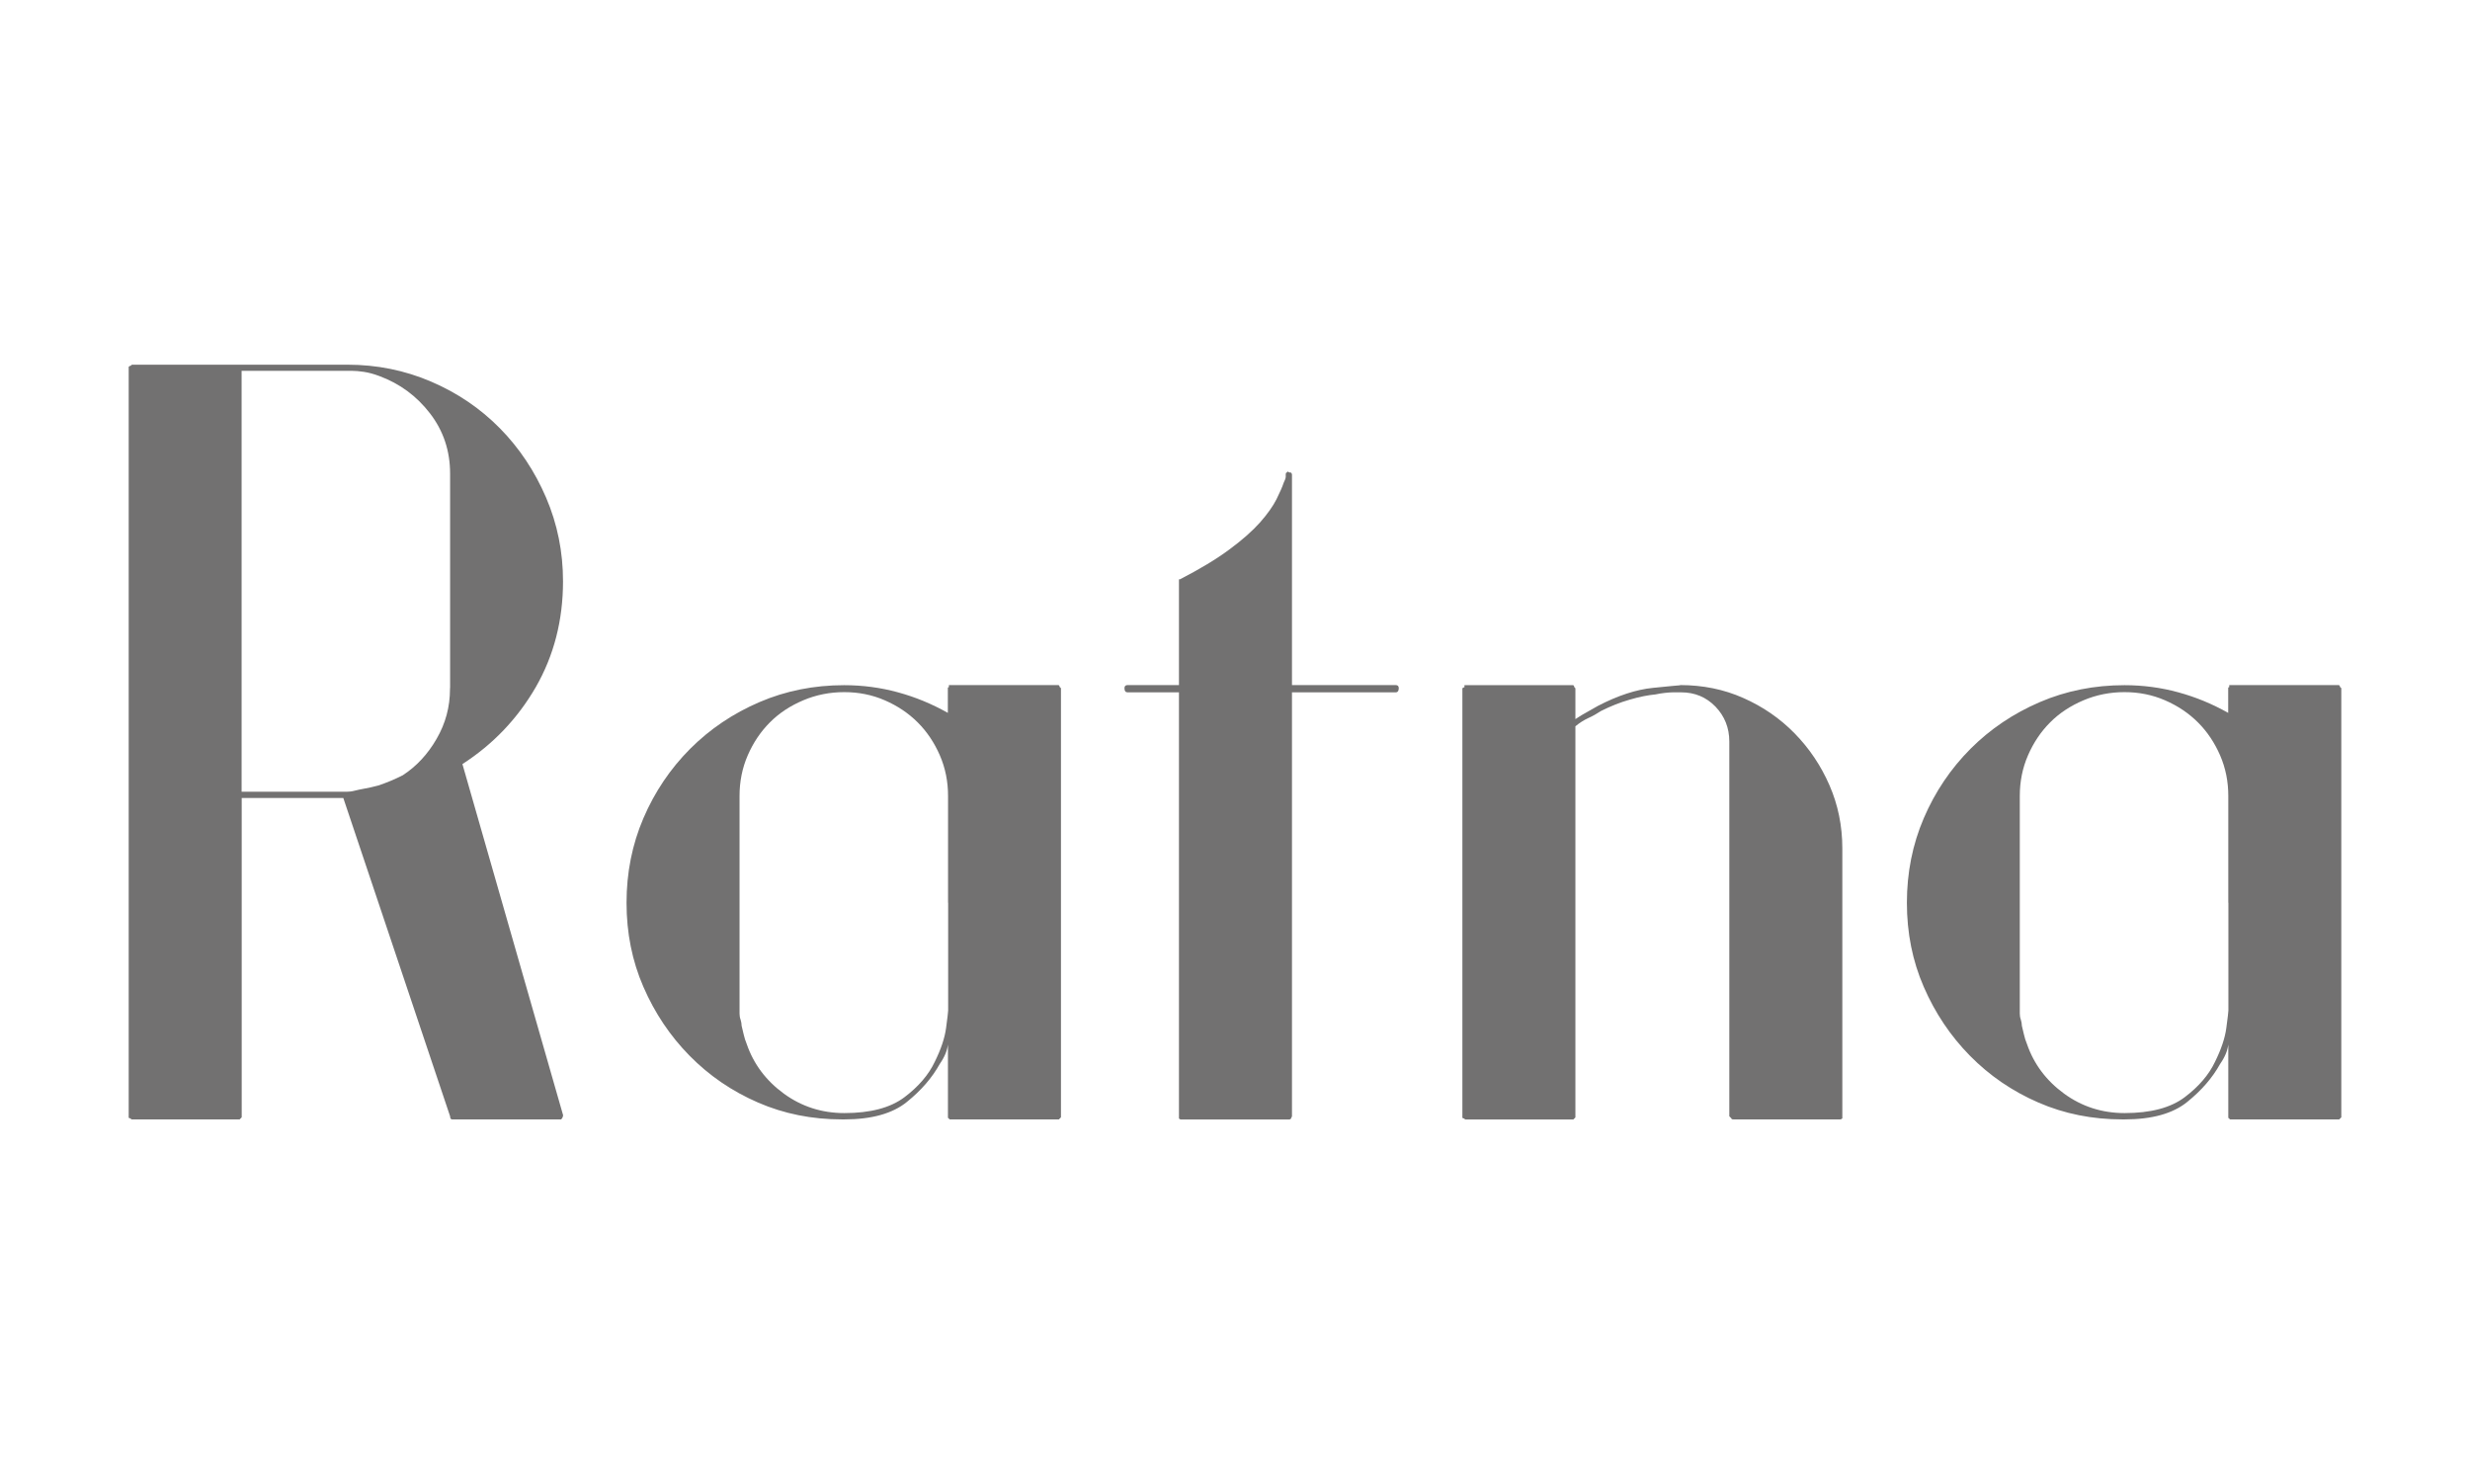
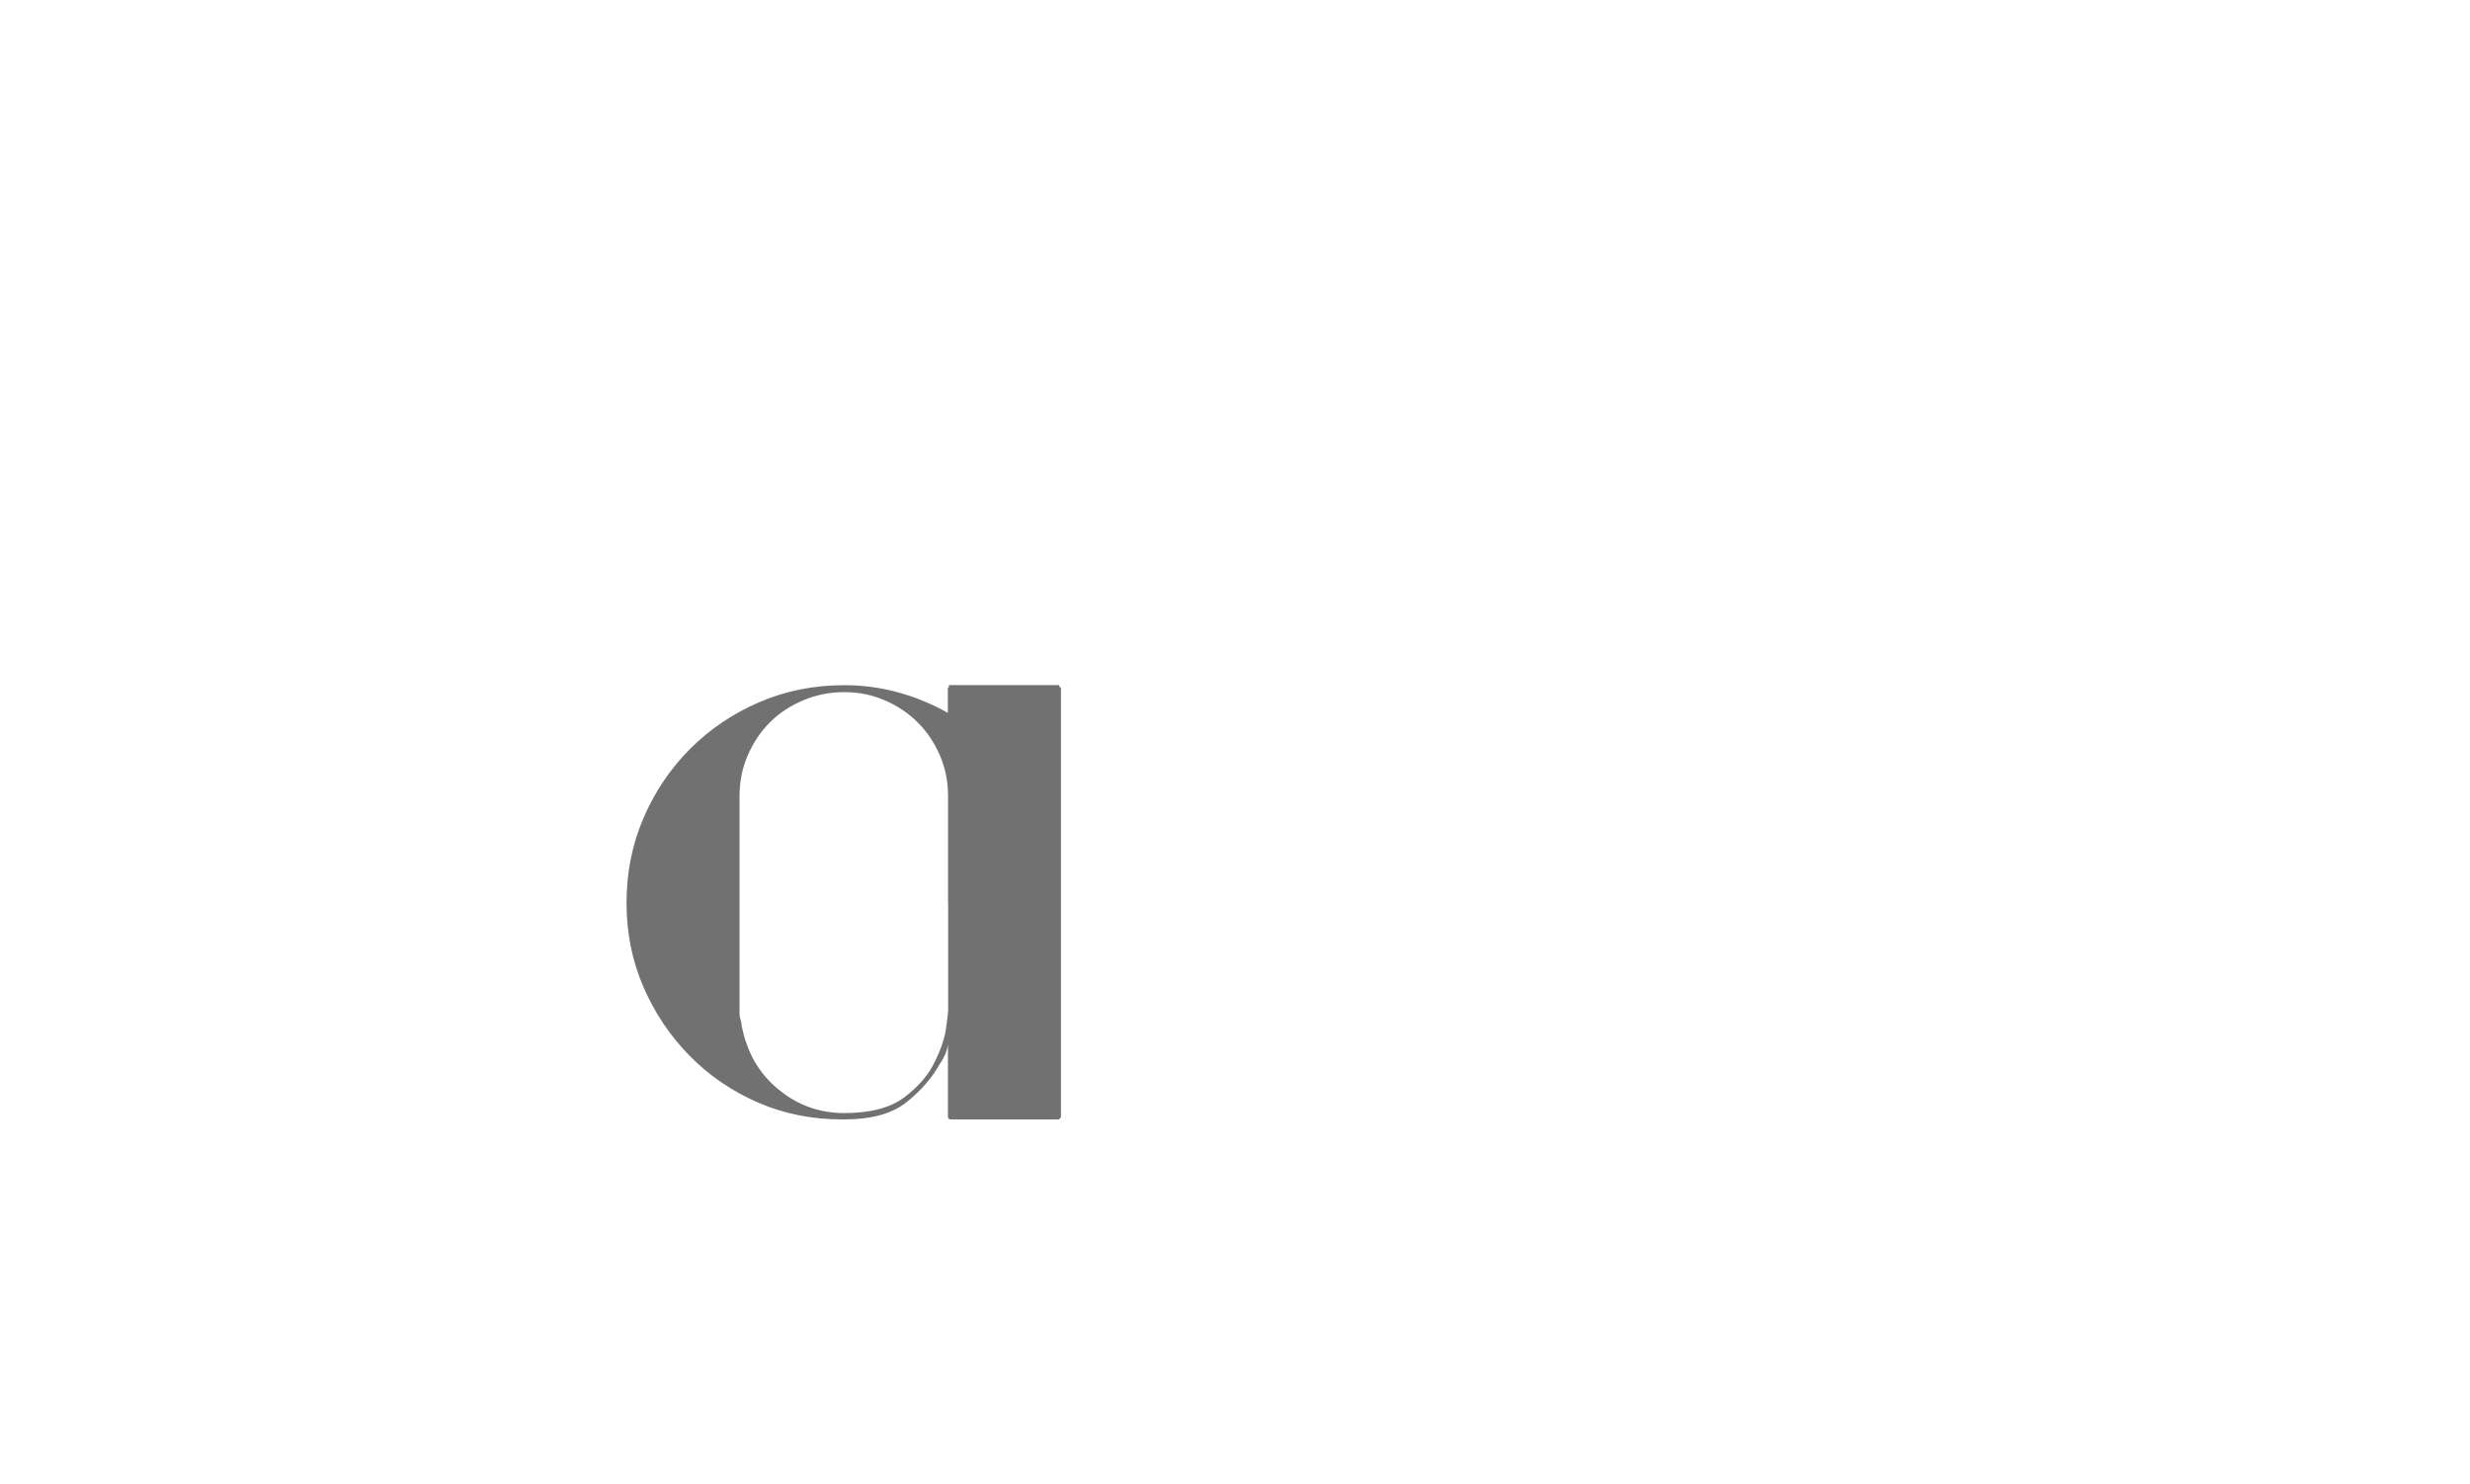
<svg xmlns="http://www.w3.org/2000/svg" id="_レイヤー_3" viewBox="0 0 238 143">
  <defs>
    <style>.cls-1{fill:#727171;stroke-width:0px;}</style>
  </defs>
-   <path class="cls-1" d="M44.56,73.63l9.7,33.83c0,.07-.03.17-.1.3l-.1.1h-10.49c-.13,0-.2-.1-.2-.3l-10.29-30.67h-9.79v30.77l-.1.1-.1.1h-10.39c-.07,0-.1-.03-.1-.1-.13,0-.2-.03-.2-.1V35.34c.07-.06.13-.1.2-.1l.1-.1h20.78c2.83,0,5.52.54,8.06,1.63,2.54,1.09,4.75,2.59,6.63,4.5,1.88,1.91,3.36,4.14,4.45,6.68,1.09,2.54,1.63,5.23,1.63,8.06,0,3.76-.88,7.16-2.62,10.19-1.75,3.03-4.11,5.51-7.07,7.42ZM43.37,66.31v-20.68c0-2.18-.64-4.11-1.93-5.79s-2.92-2.88-4.9-3.61c-.53-.2-1.02-.33-1.48-.4-.46-.07-.86-.1-1.19-.1h-10.59v40.56h10.09c.26,0,.53-.03.79-.1.26-.07.58-.13.94-.2.36-.06.81-.16,1.34-.3.79-.26,1.58-.59,2.37-.99,1.32-.86,2.41-2.03,3.26-3.51.86-1.48,1.29-3.08,1.29-4.8v-.1Z" />
  <path class="cls-1" d="M102.13,66.21l.1.1v41.35l-.1.1-.1.1h-10.49c-.07,0-.1-.03-.1-.1-.07,0-.1-.03-.1-.1v-7.02c-.07.59-.33,1.22-.79,1.88-.73,1.32-1.78,2.54-3.17,3.66-1.38,1.12-3.4,1.68-6.04,1.68h-.2c-2.9,0-5.61-.54-8.11-1.63-2.51-1.09-4.7-2.59-6.58-4.5-1.88-1.91-3.36-4.12-4.45-6.63-1.09-2.5-1.63-5.21-1.63-8.11s.54-5.62,1.63-8.16,2.59-4.76,4.5-6.68c1.91-1.91,4.14-3.41,6.68-4.5,2.54-1.09,5.26-1.63,8.16-1.63,1.78,0,3.51.23,5.19.69,1.68.46,3.28,1.12,4.8,1.98v-2.38c0-.06.03-.1.1-.1v-.2h10.58c.07.07.1.13.1.2ZM91.35,86.98v-10.29c0-1.39-.26-2.69-.79-3.91-.53-1.22-1.24-2.28-2.13-3.17s-1.95-1.6-3.17-2.13c-1.22-.53-2.52-.79-3.91-.79s-2.71.26-3.96.79c-1.25.53-2.33,1.24-3.21,2.13-.89.89-1.6,1.95-2.13,3.17-.53,1.22-.79,2.52-.79,3.91v20.97c0,.2.03.4.1.59.06.2.1.4.1.59.06.26.13.54.2.84.07.3.16.61.3.94.66,1.91,1.85,3.5,3.56,4.75,1.71,1.25,3.66,1.88,5.84,1.88,2.51,0,4.44-.51,5.79-1.53,1.35-1.02,2.33-2.16,2.92-3.41.59-1.19.96-2.28,1.09-3.26.13-.99.2-1.55.2-1.68v-10.39Z" />
-   <path class="cls-1" d="M134.48,66.01c.2,0,.3.1.3.3,0,.26-.1.4-.3.4h-9.99v40.86l-.1.2c0,.07-.1.1-.3.1h-10.29c-.07,0-.13-.03-.2-.1v-41.06h-4.95c-.2,0-.3-.13-.3-.4,0-.2.1-.3.3-.3h4.95v-10.19h.1c1.91-.99,3.5-1.94,4.75-2.87,1.25-.92,2.24-1.8,2.97-2.62.72-.82,1.25-1.57,1.58-2.23.33-.66.56-1.19.69-1.58.13-.26.2-.46.2-.59v-.2c0-.13.03-.2.1-.2l.1-.1c.07.07.13.1.2.1h.1c.07.07.1.13.1.2v20.28h9.99Z" />
-   <path class="cls-1" d="M161.89,66.01c2.18,0,4.21.41,6.08,1.24,1.88.83,3.53,1.96,4.95,3.41,1.42,1.45,2.54,3.12,3.36,5,.82,1.88,1.24,3.91,1.24,6.08v26.02c-.07.07-.13.1-.2.1h-10.29c-.13,0-.2-.03-.2-.1l-.2-.2v-36.11c0-1.32-.45-2.44-1.33-3.36-.89-.92-2-1.38-3.31-1.38h-.79c-.2,0-.45.02-.74.05-.3.03-.61.08-.94.15-.73.07-1.55.23-2.47.5-.92.26-1.85.63-2.77,1.09-.4.26-.81.5-1.24.69-.43.2-.84.46-1.24.79v37.69l-.1.1-.1.1h-10.39c-.07,0-.1-.03-.1-.1-.13,0-.2-.03-.2-.1v-41.35c.07-.06.13-.1.2-.1v-.2h10.49c.06.07.1.13.1.2l.1.1v2.97c.4-.26.77-.5,1.14-.69.36-.2.71-.4,1.04-.59,1.91-.99,3.68-1.57,5.29-1.73,1.62-.16,2.49-.25,2.62-.25Z" />
-   <path class="cls-1" d="M225.5,66.21l.1.1v41.35l-.1.1-.1.1h-10.49c-.07,0-.1-.03-.1-.1-.07,0-.1-.03-.1-.1v-7.02c-.07.59-.33,1.22-.79,1.88-.73,1.32-1.78,2.54-3.17,3.66-1.38,1.12-3.4,1.68-6.04,1.68h-.2c-2.9,0-5.61-.54-8.11-1.63-2.51-1.09-4.7-2.59-6.58-4.5-1.88-1.91-3.36-4.12-4.45-6.63-1.09-2.5-1.63-5.21-1.63-8.11s.54-5.62,1.63-8.16,2.59-4.76,4.5-6.68c1.91-1.91,4.14-3.41,6.68-4.5,2.54-1.09,5.26-1.63,8.16-1.63,1.78,0,3.51.23,5.19.69,1.68.46,3.28,1.12,4.8,1.98v-2.38c0-.06.03-.1.1-.1v-.2h10.58c.07.07.1.13.1.2ZM214.71,86.98v-10.29c0-1.39-.26-2.69-.79-3.91-.53-1.22-1.24-2.28-2.13-3.17s-1.95-1.6-3.17-2.13c-1.22-.53-2.52-.79-3.91-.79s-2.71.26-3.96.79c-1.25.53-2.33,1.24-3.21,2.13-.89.89-1.6,1.95-2.13,3.17-.53,1.22-.79,2.52-.79,3.91v20.97c0,.2.03.4.1.59.06.2.1.4.1.59.06.26.13.54.2.84.07.3.16.61.3.94.66,1.91,1.85,3.5,3.56,4.75,1.71,1.25,3.66,1.88,5.84,1.88,2.51,0,4.44-.51,5.79-1.53,1.35-1.02,2.33-2.16,2.92-3.41.59-1.19.96-2.28,1.09-3.26.13-.99.2-1.55.2-1.68v-10.39Z" />
</svg>